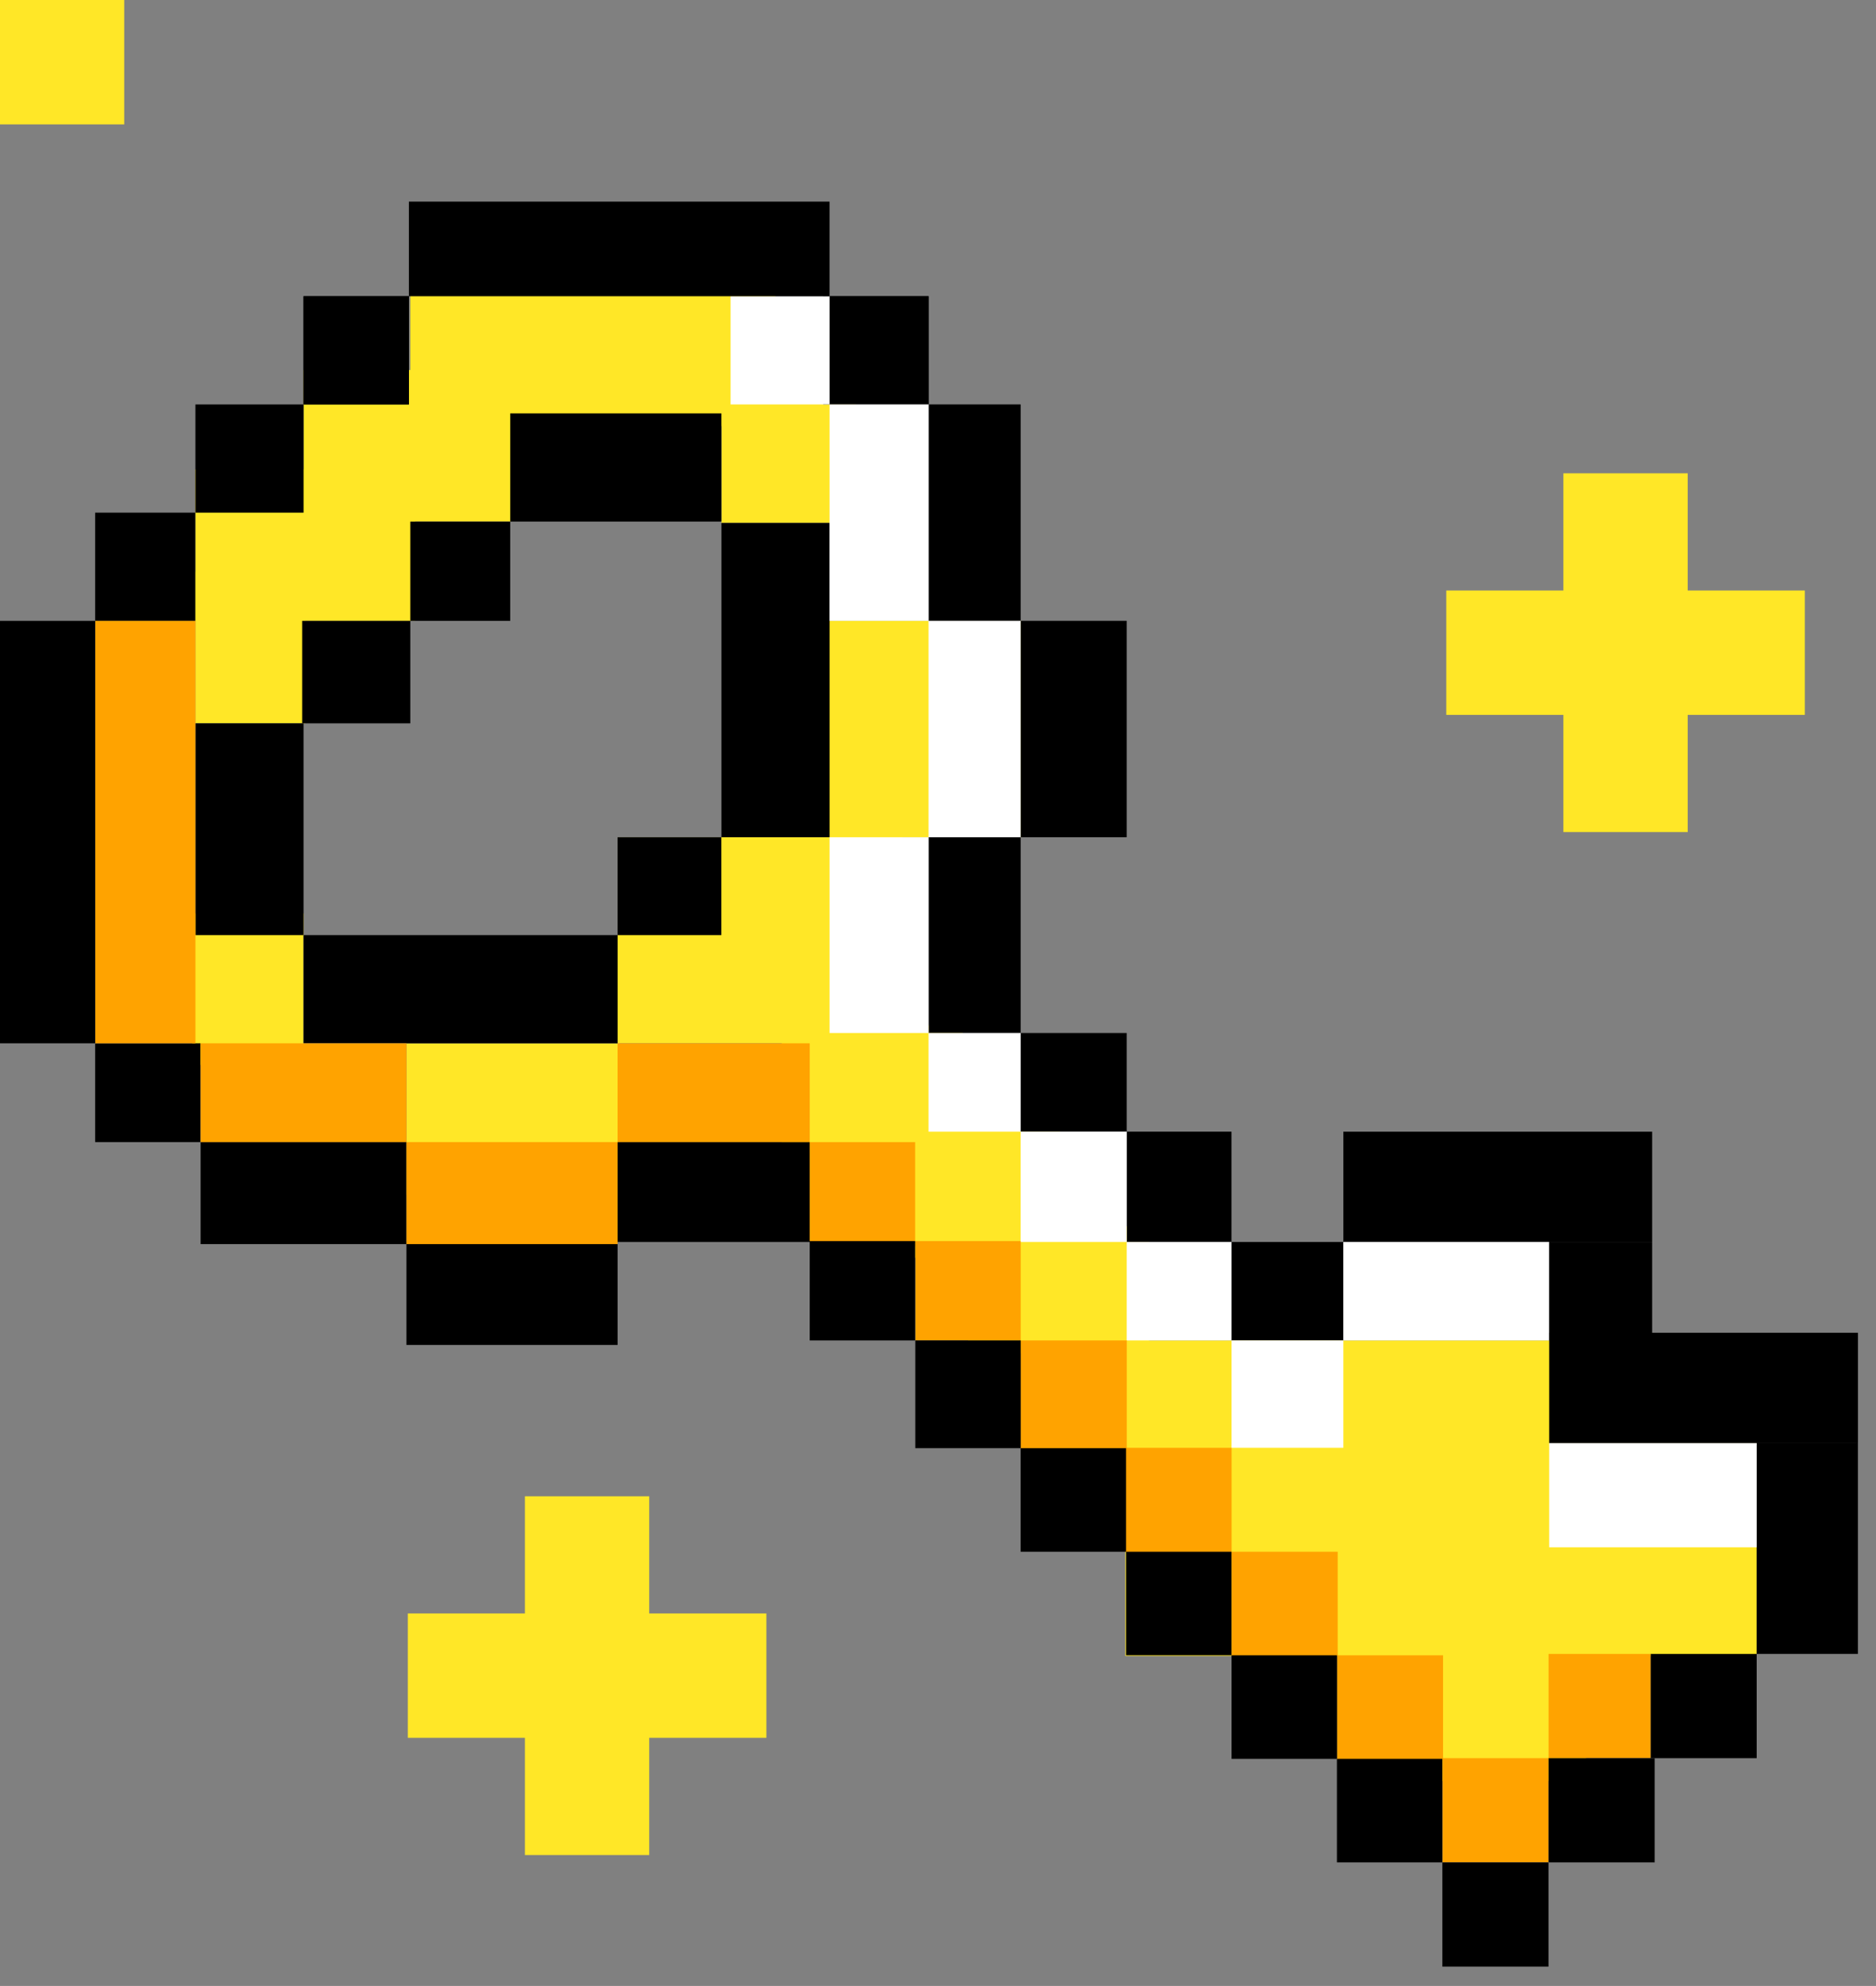
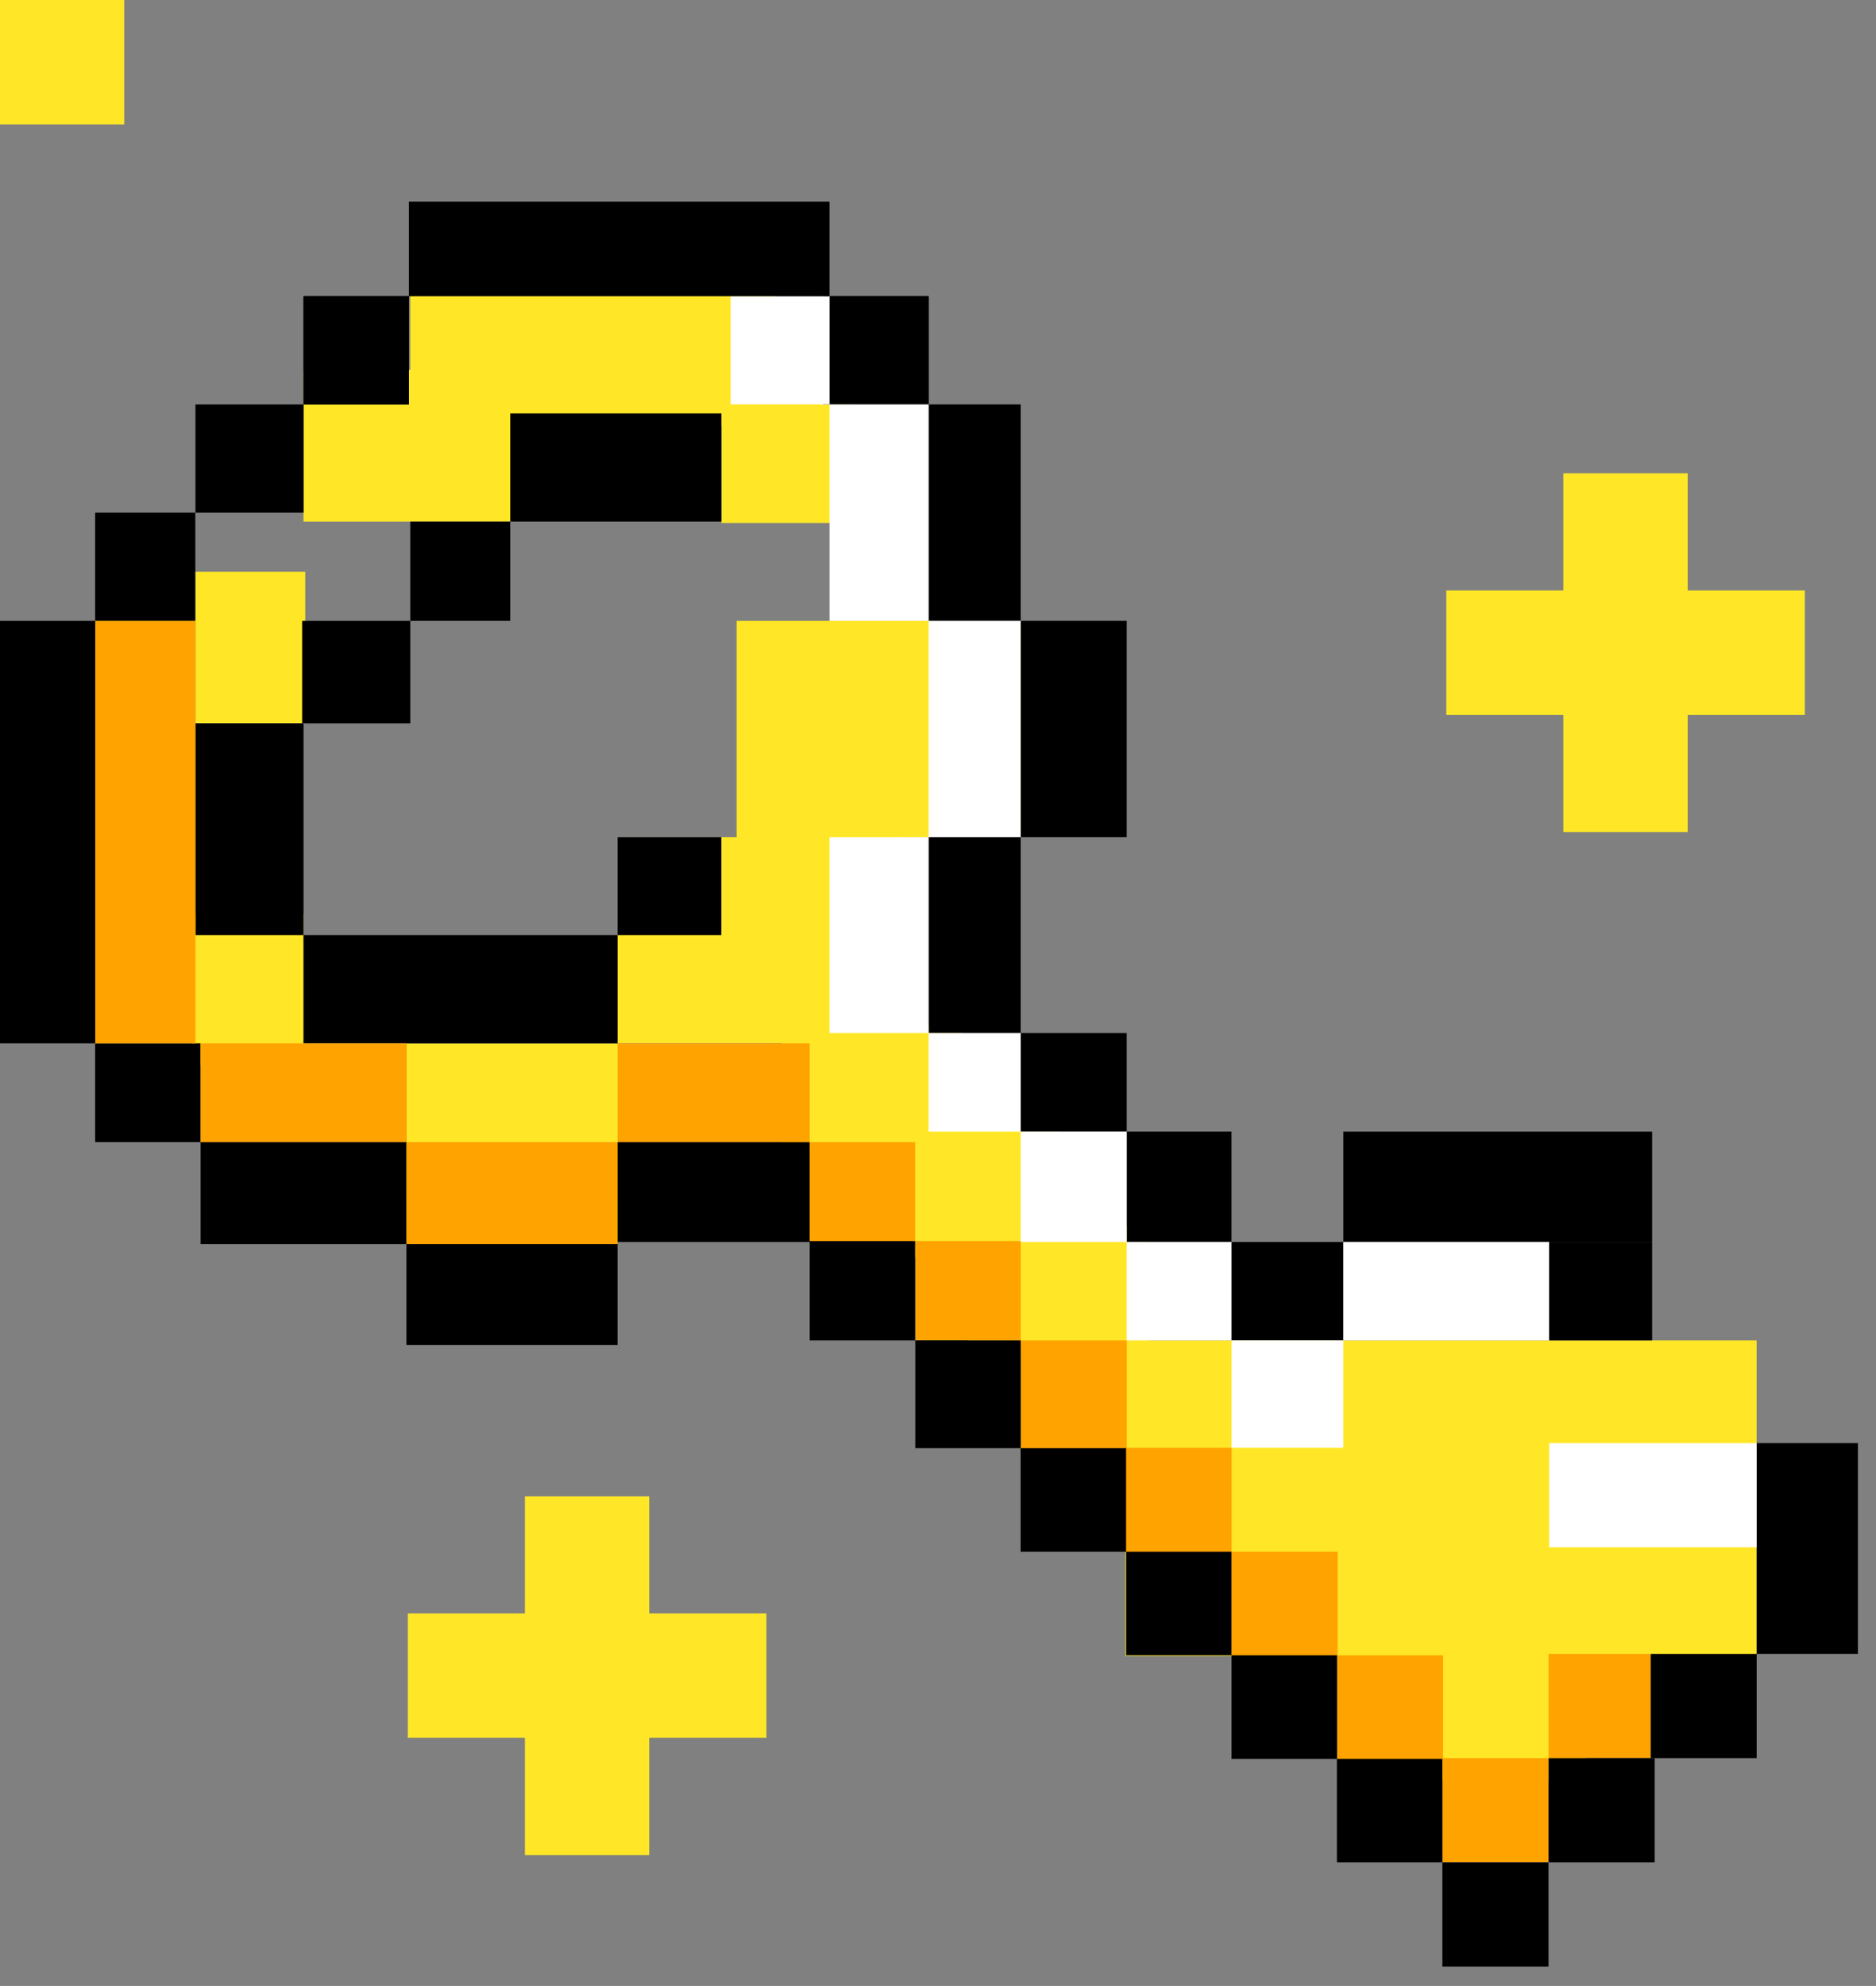
<svg xmlns="http://www.w3.org/2000/svg" width="69" height="73" viewBox="0 0 69 73" fill="none">
  <rect x="0" y="0" width="69" height="73" fill="#808080" stroke="none" />
  <rect width="23.218" height="11.597" transform="matrix(-1 0 0 1 64.609 49.273)" fill="#FFE727" />
  <rect width="6.659" height="4.67" transform="matrix(-1 0 0 1 58.336 60.795)" fill="#FFE727" />
  <rect width="6.659" height="4.67" transform="matrix(-1 0 0 1 42.262 45.074)" fill="#FFE727" />
  <rect width="6.659" height="4.67" transform="matrix(-1 0 0 1 38.992 41.564)" fill="#FFE727" />
  <rect width="6.659" height="4.67" transform="matrix(-1 0 0 1 35.41 37.689)" fill="#FFE727" />
  <rect width="10.477" height="7.575" transform="matrix(-1 0 0 1 33.191 30.775)" fill="#FFE727" />
  <rect width="10.477" height="7.955" transform="matrix(-1 0 0 1 37.57 22.821)" fill="#FFE727" />
  <rect width="4.954" height="5.571" transform="matrix(-1 0 0 1 31.488 13.652)" fill="#FFE727" />
  <rect width="13.433" height="5.571" transform="matrix(-1 0 0 1 28.523 10.092)" fill="#FFE727" />
  <rect width="7.614" height="5.571" transform="matrix(-1 0 0 1 18.777 13.602)" fill="#FFE727" />
-   <rect width="8.085" height="5.571" transform="matrix(-1 0 0 1 15.27 17.25)" fill="#FFE727" />
  <rect width="4.043" height="5.571" transform="matrix(-1 0 0 1 11.227 21.018)" fill="#FFE727" />
  <rect width="4.094" height="5.571" transform="matrix(-1 0 0 1 11.164 33.576)" fill="#FFE727" />
  <rect width="7.837" height="5.571" transform="matrix(-1 0 0 1 22.785 38.35)" fill="#FFE727" />
  <rect width="11.356" height="4.056" transform="matrix(-1 0 0 1 60.766 41.599)" fill="black" />
-   <rect width="11.356" height="4.056" transform="matrix(-1 0 0 1 68.336 48.989)" fill="black" />
  <rect width="7.751" height="3.725" transform="matrix(4.37114e-08 1 1 -4.37114e-08 64.609 53.044)" fill="black" />
  <rect width="7.067" height="3.671" transform="matrix(1 -8.74228e-08 -8.74228e-08 -1 22.715 45.654)" fill="black" />
  <rect width="7.767" height="3.784" transform="matrix(1 -8.74228e-08 -8.74228e-08 -1 14.949 49.438)" fill="black" />
  <rect width="7.572" height="3.748" transform="matrix(1 -8.74228e-08 -8.74228e-08 -1 7.379 45.731)" fill="black" />
  <rect width="3.876" height="3.633" transform="matrix(1 -8.74228e-08 -8.74228e-08 -1 3.5 41.983)" fill="black" />
  <rect width="3.684" height="3.977" transform="matrix(1 -8.74228e-08 -8.74228e-08 -1 3.5 22.821)" fill="black" />
  <rect width="3.977" height="3.977" transform="matrix(1 -8.74228e-08 -8.74228e-08 -1 7.188 18.844)" fill="black" />
  <rect width="7.767" height="3.977" transform="matrix(1 -8.74228e-08 -8.74228e-08 -1 18.766 19.172)" fill="black" />
  <rect width="11.553" height="3.977" transform="matrix(1 -8.74228e-08 -8.74228e-08 -1 11.164 38.35)" fill="black" />
-   <rect width="11.553" height="3.977" transform="matrix(4.37114e-08 -1 -1 -4.37114e-08 30.512 30.775)" fill="black" />
  <rect width="7.784" height="3.977" transform="matrix(4.37114e-08 -1 -1 -4.37114e-08 11.164 34.373)" fill="black" />
  <rect width="3.768" height="3.977" transform="matrix(4.37114e-08 -1 -1 -4.37114e-08 15.09 26.589)" fill="black" />
  <rect width="3.648" height="3.676" transform="matrix(4.37114e-08 -1 -1 -4.37114e-08 18.766 22.821)" fill="black" />
  <rect width="3.597" height="3.817" transform="matrix(4.37114e-08 -1 -1 -4.37114e-08 26.531 34.373)" fill="black" />
  <rect width="3.388" height="7.955" transform="matrix(1 -8.74228e-08 -8.74228e-08 -1 34.152 22.821)" fill="black" />
  <rect width="3.902" height="7.955" transform="matrix(1 -8.74228e-08 -8.74228e-08 -1 37.539 30.775)" fill="black" />
  <rect width="3.388" height="7.195" transform="matrix(1 -8.74228e-08 -8.74228e-08 -1 34.152 37.971)" fill="black" />
  <rect width="3.876" height="3.977" transform="matrix(1 -8.74228e-08 -8.74228e-08 -1 11.164 14.866)" fill="black" />
  <rect width="3.876" height="3.977" transform="matrix(1 -8.74228e-08 -8.74228e-08 -1 11.164 14.866)" fill="black" />
  <rect width="3.876" height="3.977" transform="matrix(1 -8.74228e-08 -8.74228e-08 -1 30.277 14.866)" fill="black" />
  <rect width="3.641" height="3.977" transform="matrix(1 -8.74228e-08 -8.74228e-08 -1 30.512 14.866)" fill="black" />
  <rect width="3.902" height="3.628" transform="matrix(1 -8.74228e-08 -8.74228e-08 -1 37.539 41.599)" fill="black" />
  <rect width="3.854" height="4.056" transform="matrix(1 -8.74228e-08 -8.74228e-08 -1 41.441 45.654)" fill="black" />
  <rect width="4.113" height="3.619" transform="matrix(1 -8.74228e-08 -8.74228e-08 -1 45.297 49.273)" fill="black" />
  <rect width="3.904" height="3.831" transform="matrix(1 -8.74228e-08 -8.74228e-08 -1 60.707 64.627)" fill="black" />
  <rect width="3.751" height="3.831" transform="matrix(1 -8.74228e-08 -8.74228e-08 -1 56.957 64.627)" fill="#FFA300" />
  <rect width="7.631" height="3.831" transform="matrix(1 -8.74228e-08 -8.74228e-08 -1 56.98 56.876)" fill="white" />
  <rect width="7.571" height="3.619" transform="matrix(1 -8.74228e-08 -8.74228e-08 -1 49.41 49.273)" fill="white" />
  <rect width="4.113" height="3.947" transform="matrix(1 -8.74228e-08 -8.74228e-08 -1 45.297 53.22)" fill="white" />
  <rect width="3.854" height="3.619" transform="matrix(1 -8.74228e-08 -8.74228e-08 -1 41.441 49.273)" fill="white" />
  <rect width="3.902" height="4.056" transform="matrix(1 -8.74228e-08 -8.74228e-08 -1 37.539 45.654)" fill="white" />
  <rect width="3.388" height="3.628" transform="matrix(1 -8.74228e-08 -8.74228e-08 -1 34.152 41.599)" fill="white" />
  <rect width="3.642" height="7.195" transform="matrix(1 -8.74228e-08 -8.74228e-08 -1 30.512 37.971)" fill="white" />
  <rect width="3.388" height="7.955" transform="matrix(1 -8.74228e-08 -8.74228e-08 -1 34.152 30.775)" fill="white" />
  <rect width="3.642" height="7.955" transform="matrix(1 -8.74228e-08 -8.74228e-08 -1 30.512 22.821)" fill="white" />
  <rect width="3.642" height="3.977" transform="matrix(1 -8.74228e-08 -8.74228e-08 -1 26.871 14.866)" fill="white" />
  <rect width="3.904" height="3.831" transform="matrix(1 -8.74228e-08 -8.74228e-08 -1 53.055 68.458)" fill="#FFA300" />
  <rect width="3.904" height="3.831" transform="matrix(1 -8.74228e-08 -8.74228e-08 -1 49.172 64.677)" fill="#FFA300" />
  <rect width="3.904" height="3.831" transform="matrix(1 -8.74228e-08 -8.74228e-08 -1 45.297 60.87)" fill="#FFA300" />
  <rect width="3.904" height="3.831" transform="matrix(1 -8.74228e-08 -8.74228e-08 -1 41.395 57.051)" fill="#FFA300" />
  <rect width="3.904" height="3.972" transform="matrix(1 -8.74228e-08 -8.74228e-08 -1 37.539 53.245)" fill="#FFA300" />
  <rect width="3.878" height="3.653" transform="matrix(1 -8.74228e-08 -8.74228e-08 -1 33.664 49.273)" fill="#FFA300" />
  <rect width="3.878" height="3.831" transform="matrix(1 -8.74228e-08 -8.74228e-08 -1 29.781 45.815)" fill="#FFA300" />
  <rect width="7.067" height="3.633" transform="matrix(1 -8.74228e-08 -8.74228e-08 -1 22.715 41.983)" fill="#FFA300" />
  <rect width="7.767" height="3.748" transform="matrix(1 -8.74228e-08 -8.74228e-08 -1 14.949 45.731)" fill="#FFA300" />
  <rect width="7.572" height="3.633" transform="matrix(1 -8.74228e-08 -8.74228e-08 -1 7.379 41.983)" fill="#FFA300" />
  <rect width="15.529" height="3.684" transform="matrix(4.37114e-08 -1 -1 -4.37114e-08 7.188 38.35)" fill="#FFA300" />
  <rect width="3.904" height="3.831" transform="matrix(1 -8.74228e-08 -8.74228e-08 -1 56.957 68.458)" fill="black" />
  <rect width="3.904" height="3.831" transform="matrix(1 -8.74228e-08 -8.74228e-08 -1 53.051 72.29)" fill="black" />
  <rect width="3.878" height="3.806" transform="matrix(1 -8.74228e-08 -8.74228e-08 -1 49.172 68.458)" fill="black" />
  <rect width="3.878" height="3.806" transform="matrix(1 -8.74228e-08 -8.74228e-08 -1 45.297 64.652)" fill="black" />
  <rect width="3.878" height="3.806" transform="matrix(1 -8.74228e-08 -8.74228e-08 -1 41.418 60.845)" fill="black" />
  <rect width="3.878" height="3.806" transform="matrix(1 -8.74228e-08 -8.74228e-08 -1 37.539 57.039)" fill="black" />
  <rect width="3.878" height="3.96" transform="matrix(1 -8.74228e-08 -8.74228e-08 -1 33.664 53.232)" fill="black" />
  <rect width="3.878" height="3.653" transform="matrix(1 -8.74228e-08 -8.74228e-08 -1 29.781 49.273)" fill="black" />
  <rect width="3.786" height="3.619" transform="matrix(1 -8.74228e-08 -8.74228e-08 -1 56.98 49.273)" fill="black" />
  <rect width="15.472" height="3.478" transform="matrix(1 -8.74228e-08 -8.74228e-08 -1 15.039 10.889)" fill="black" />
  <rect width="3.501" height="15.529" transform="matrix(1 -8.74228e-08 -8.74228e-08 -1 0 38.35)" fill="black" />
  <rect width="4.572" height="13.188" transform="matrix(-1 0 0 1 62.074 17.398)" fill="#FFE727" />
  <rect width="4.572" height="13.188" transform="matrix(4.37114e-08 1 1 -4.37114e-08 53.195 21.706)" fill="#FFE727" />
  <rect width="4.572" height="13.188" transform="matrix(-1 0 0 1 23.879 55)" fill="#FFE727" />
  <rect width="4.572" height="13.188" transform="matrix(4.37114e-08 1 1 -4.37114e-08 15 59.308)" fill="#FFE727" />
  <rect width="4.572" height="4.569" transform="matrix(4.37114e-08 1 1 -4.37114e-08 0 0)" fill="#FFE727" />
</svg>